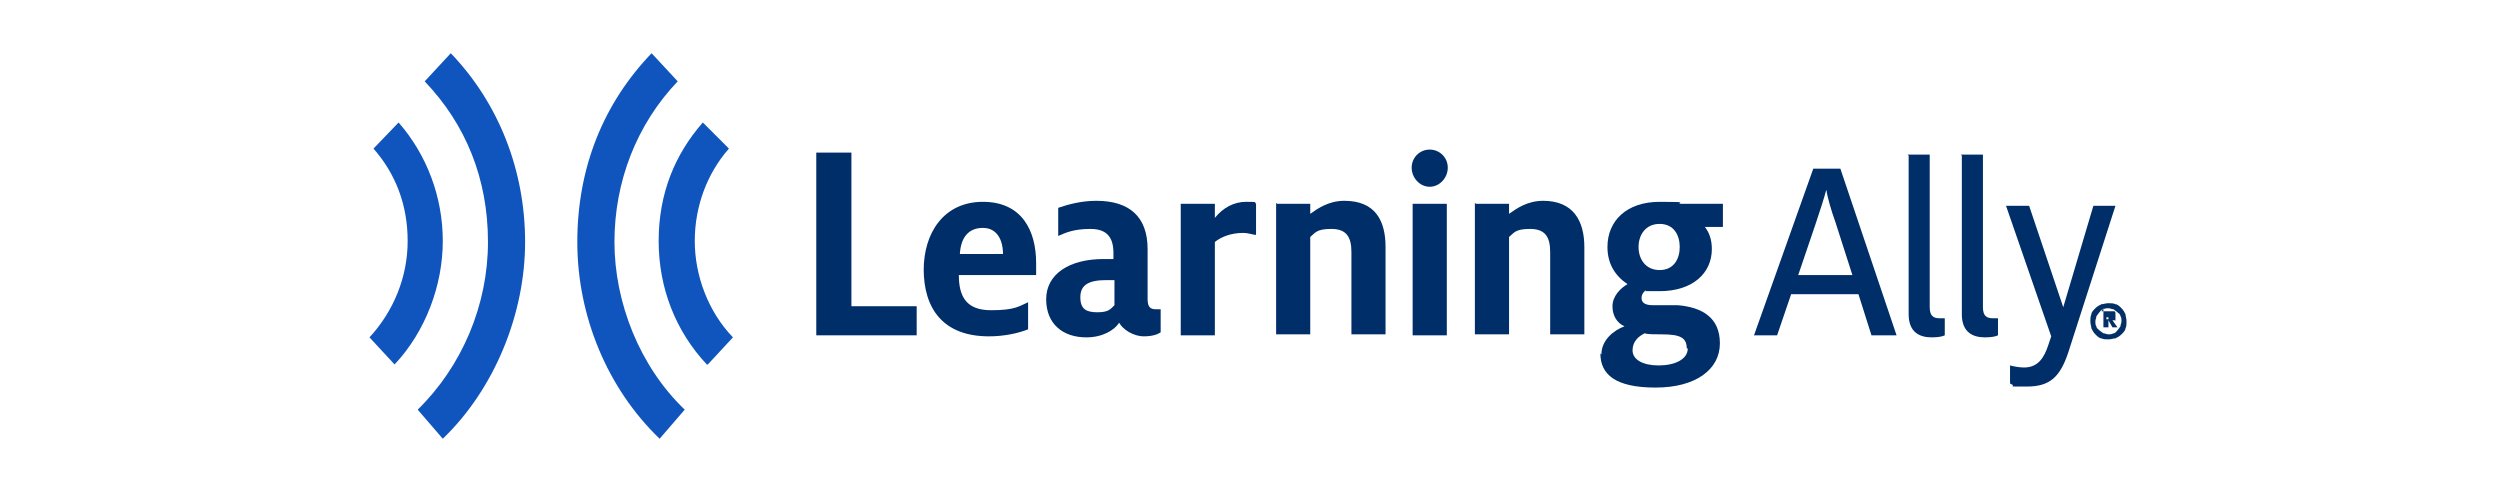
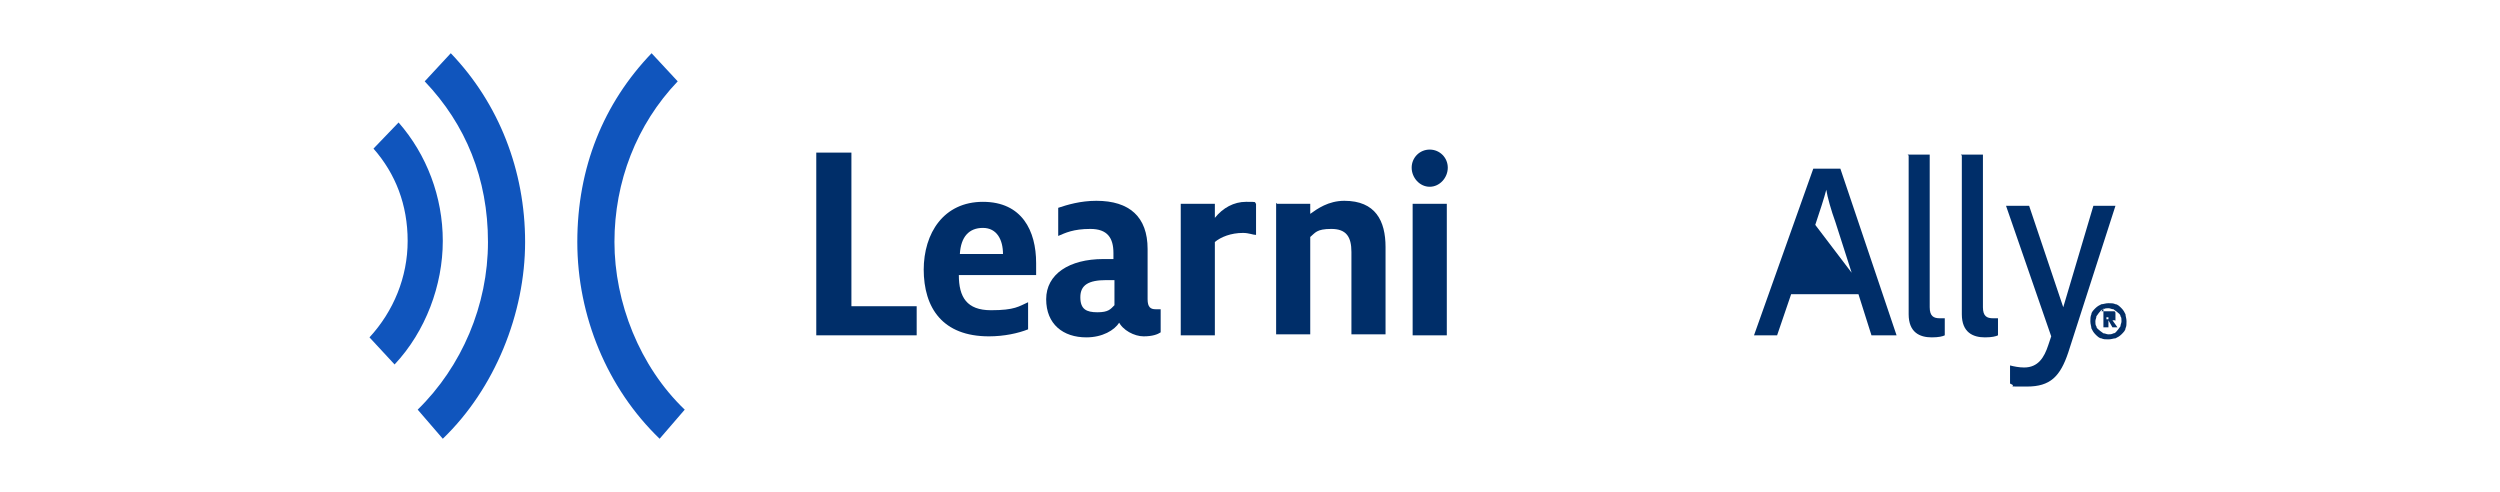
<svg xmlns="http://www.w3.org/2000/svg" width="249px" height="49px" viewBox="0 0 249 49" version="1.1">
  <defs>
    <clipPath id="clip1">
      <path d="M 36.699 12 L 45 12 L 45 37 L 36.699 37 Z M 36.699 12 " />
    </clipPath>
  </defs>
  <g id="surface1">
    <path style=" stroke:none;fill-rule:nonzero;fill:rgb(6.275%,33.333%,74.118%);fill-opacity:1;" d="M 65.699 43.699 C 60.5 38.699 57.5 31.5 57.5 24.102 C 57.5 16.699 60.102 10.301 64.898 5.301 L 67.5 8.102 C 63.398 12.398 61.199 18.102 61.199 24.102 C 61.199 30.102 63.699 36.5 68.199 40.801 Z M 65.699 43.699 " />
-     <path style=" stroke:none;fill-rule:nonzero;fill:rgb(6.275%,33.333%,74.118%);fill-opacity:1;" d="M 70.398 36.301 C 67.301 33 65.602 28.699 65.602 24 C 65.602 19.301 67.199 15.398 70 12.199 L 72.602 14.801 C 70.398 17.301 69.199 20.602 69.199 24 C 69.199 27.398 70.5 31 73 33.602 L 70.5 36.301 Z M 70.398 36.301 " />
    <path style=" stroke:none;fill-rule:nonzero;fill:rgb(6.275%,33.333%,74.118%);fill-opacity:1;" d="M 44.102 43.699 L 41.602 40.801 C 46 36.5 48.602 30.398 48.602 24.102 C 48.602 17.801 46.398 12.398 42.301 8.102 L 44.898 5.301 C 49.699 10.301 52.301 17 52.301 24.102 C 52.301 31.199 49.301 38.699 44.102 43.699 " />
    <g clip-path="url(#clip1)" clip-rule="nonzero">
      <path style=" stroke:none;fill-rule:nonzero;fill:rgb(6.275%,33.333%,74.118%);fill-opacity:1;" d="M 39.301 36.301 L 36.801 33.602 C 39.199 31 40.602 27.602 40.602 24 C 40.602 20.398 39.398 17.301 37.199 14.801 L 39.699 12.199 C 42.5 15.398 44.102 19.602 44.102 24 C 44.102 28.398 42.398 33 39.301 36.301 " />
    </g>
    <path style=" stroke:none;fill-rule:nonzero;fill:rgb(0%,18.039%,41.176%);fill-opacity:1;" d="M 81.301 15.199 L 84.801 15.199 L 84.801 30.5 L 91.301 30.5 L 91.301 33.398 L 81.301 33.398 Z M 81.301 15.199 " />
    <path style=" stroke:none;fill-rule:nonzero;fill:rgb(0%,18.039%,41.176%);fill-opacity:1;" d="M 99.898 25.301 C 99.898 23.898 99.301 22.699 97.898 22.699 C 96.5 22.699 95.699 23.602 95.602 25.301 Z M 92 26.898 C 92 23.199 94 20.102 97.898 20.102 C 101.801 20.102 103.199 23 103.199 26.199 C 103.199 29.398 103.199 27 103.199 27.398 L 95.5 27.398 C 95.5 29.602 96.301 30.898 98.699 30.898 C 101.102 30.898 101.5 30.5 102.398 30.102 L 102.398 32.801 C 101.398 33.199 100 33.5 98.5 33.5 C 93.898 33.5 92 30.699 92 26.801 " />
    <path style=" stroke:none;fill-rule:nonzero;fill:rgb(0%,18.039%,41.176%);fill-opacity:1;" d="M 111 30.398 L 111 27.898 C 110.898 27.898 110.5 27.898 110.199 27.898 C 108.398 27.898 107.602 28.398 107.602 29.602 C 107.602 30.801 108.199 31.102 109.301 31.102 C 110.398 31.102 110.602 30.801 111 30.398 M 111.5 32.102 C 111 32.898 109.801 33.602 108.199 33.602 C 105.898 33.602 104.199 32.301 104.199 29.801 C 104.199 27.301 106.5 25.801 109.898 25.801 C 113.301 25.801 110.699 25.801 110.898 25.801 L 110.898 25.199 C 110.898 23.699 110.301 22.801 108.602 22.801 C 106.898 22.801 106.102 23.199 105.398 23.5 L 105.398 20.699 C 106.301 20.398 107.602 20 109.199 20 C 112.5 20 114.301 21.602 114.301 24.801 L 114.301 29.801 C 114.301 30.602 114.602 30.801 115.102 30.801 C 115.602 30.801 115.398 30.801 115.602 30.801 L 115.602 33.102 C 115.301 33.301 114.801 33.5 113.898 33.5 C 113 33.5 111.801 32.898 111.398 32 " />
    <path style=" stroke:none;fill-rule:nonzero;fill:rgb(0%,18.039%,41.176%);fill-opacity:1;" d="M 117.699 20.301 L 121 20.301 L 121 21.699 C 121.801 20.699 122.898 20.102 124.102 20.102 C 125.301 20.102 124.898 20.102 125.102 20.301 L 125.102 23.398 C 124.801 23.398 124.398 23.199 123.801 23.199 C 122.602 23.199 121.602 23.602 121 24.102 L 121 33.398 L 117.602 33.398 L 117.602 20.301 Z M 117.699 20.301 " />
    <path style=" stroke:none;fill-rule:nonzero;fill:rgb(0%,18.039%,41.176%);fill-opacity:1;" d="M 127.199 20.301 L 130.5 20.301 L 130.5 21.301 C 131.199 20.801 132.301 20 133.898 20 C 137 20 138 22 138 24.602 L 138 33.301 L 134.602 33.301 L 134.602 25.102 C 134.602 23.602 134.102 22.801 132.602 22.801 C 131.102 22.801 131 23.199 130.5 23.602 L 130.5 33.301 L 127.102 33.301 L 127.102 20.199 Z M 127.199 20.301 " />
-     <path style=" stroke:none;fill-rule:nonzero;fill:rgb(0%,18.039%,41.176%);fill-opacity:1;" d="M 147 20.301 L 150.301 20.301 L 150.301 21.301 C 151 20.801 152.102 20 153.699 20 C 156.699 20 157.801 22 157.801 24.602 L 157.801 33.301 L 154.398 33.301 L 154.398 25.102 C 154.398 23.602 153.898 22.801 152.398 22.801 C 150.898 22.801 150.801 23.199 150.301 23.602 L 150.301 33.301 L 146.898 33.301 L 146.898 20.199 Z M 147 20.301 " />
-     <path style=" stroke:none;fill-rule:nonzero;fill:rgb(0%,18.039%,41.176%);fill-opacity:1;" d="M 167.301 24.602 C 167.301 23.398 166.699 22.301 165.301 22.301 C 163.898 22.301 163.199 23.398 163.199 24.602 C 163.199 25.801 163.898 26.898 165.301 26.898 C 166.699 26.898 167.301 25.801 167.301 24.602 M 168 34.699 C 168 33.602 167.301 33.301 165.5 33.301 C 164.699 33.301 164.102 33.301 163.801 33.199 C 163.199 33.5 162.602 34 162.602 34.898 C 162.602 35.801 163.602 36.398 165.199 36.398 C 166.801 36.398 168.102 35.801 168.102 34.699 M 159.5 35.301 C 159.5 33.898 160.699 32.898 161.801 32.5 C 161.102 32.199 160.602 31.5 160.602 30.5 C 160.602 29.5 161.398 28.699 162.102 28.301 C 160.898 27.5 160.102 26.301 160.102 24.602 C 160.102 22 162 20.102 165.301 20.102 C 168.602 20.102 166.801 20.199 167.398 20.301 L 171.602 20.301 L 171.602 22.602 L 169.801 22.602 C 170.199 23.102 170.5 23.801 170.5 24.801 C 170.5 27.199 168.602 29 165.301 29 C 162 29 164.398 29 163.898 28.898 C 163.699 29.102 163.5 29.301 163.5 29.699 C 163.5 30.102 163.801 30.398 164.602 30.398 L 167.102 30.398 C 169.5 30.602 171.301 31.602 171.301 34.199 C 171.301 36.801 168.898 38.602 164.898 38.602 C 160.898 38.602 159.398 37.301 159.398 35.199 " />
-     <path style=" stroke:none;fill-rule:nonzero;fill:rgb(0%,18.039%,41.176%);fill-opacity:1;" d="M 184.5 27.398 L 182.801 22.102 C 182.398 21 182 19.602 181.898 18.898 C 181.699 19.699 181.199 21.199 180.801 22.398 L 179.102 27.398 L 184.602 27.398 Z M 180.602 16.801 L 183.301 16.801 L 188.898 33.398 L 186.398 33.398 L 185.102 29.301 L 178.398 29.301 L 177 33.398 L 174.699 33.398 Z M 180.602 16.801 " />
+     <path style=" stroke:none;fill-rule:nonzero;fill:rgb(0%,18.039%,41.176%);fill-opacity:1;" d="M 184.5 27.398 L 182.801 22.102 C 182.398 21 182 19.602 181.898 18.898 C 181.699 19.699 181.199 21.199 180.801 22.398 L 184.602 27.398 Z M 180.602 16.801 L 183.301 16.801 L 188.898 33.398 L 186.398 33.398 L 185.102 29.301 L 178.398 29.301 L 177 33.398 L 174.699 33.398 Z M 180.602 16.801 " />
    <path style=" stroke:none;fill-rule:nonzero;fill:rgb(0%,18.039%,41.176%);fill-opacity:1;" d="M 190.102 15.5 L 190.102 31.301 C 190.102 33.102 191.199 33.602 192.398 33.602 C 193.102 33.602 193.5 33.5 193.699 33.398 L 193.699 31.699 C 193.5 31.699 193.398 31.699 193.199 31.699 C 192.602 31.699 192.199 31.5 192.199 30.602 L 192.199 15.398 L 190 15.398 Z M 190.102 15.5 " />
    <path style=" stroke:none;fill-rule:nonzero;fill:rgb(0%,18.039%,41.176%);fill-opacity:1;" d="M 195.398 15.5 L 195.398 31.301 C 195.398 33.102 196.5 33.602 197.699 33.602 C 198.398 33.602 198.801 33.5 199 33.398 L 199 31.699 C 198.801 31.699 198.699 31.699 198.5 31.699 C 197.898 31.699 197.5 31.5 197.5 30.602 L 197.5 15.398 L 195.301 15.398 Z M 195.398 15.5 " />
    <path style=" stroke:none;fill-rule:nonzero;fill:rgb(0%,18.039%,41.176%);fill-opacity:1;" d="M 140.699 20.301 L 144.102 20.301 L 144.102 33.398 L 140.699 33.398 Z M 140.602 16.699 C 140.602 15.699 141.398 14.898 142.398 14.898 C 143.398 14.898 144.199 15.699 144.199 16.699 C 144.199 17.699 143.398 18.602 142.398 18.602 C 141.398 18.602 140.602 17.699 140.602 16.699 " />
    <path style=" stroke:none;fill-rule:nonzero;fill:rgb(0%,18.039%,41.176%);fill-opacity:1;" d="M 200.199 38.199 L 200.199 36.398 C 200.602 36.5 201.102 36.602 201.602 36.602 C 203 36.602 203.602 35.602 204 34.398 L 204.301 33.5 L 199.801 20.5 L 202.102 20.5 L 205.5 30.602 L 208.5 20.5 L 210.699 20.5 L 206 35.102 C 205.199 37.5 204.199 38.5 201.898 38.5 C 199.602 38.5 200.801 38.5 200.398 38.301 " />
    <path style=" stroke:none;fill-rule:nonzero;fill:rgb(1.176%,18.431%,40.392%);fill-opacity:1;" d="M 208.199 32 C 208.199 31.801 208.199 31.5 208.301 31.301 C 208.301 31.102 208.5 30.898 208.699 30.699 C 208.898 30.5 209.102 30.398 209.301 30.301 C 209.5 30.301 209.699 30.199 210 30.199 C 210.301 30.199 210.5 30.199 210.699 30.301 C 210.898 30.301 211.102 30.5 211.301 30.699 C 211.5 30.898 211.602 31.102 211.699 31.301 C 211.699 31.5 211.801 31.699 211.801 32 C 211.801 32.301 211.801 32.5 211.699 32.699 C 211.699 32.898 211.5 33.102 211.301 33.301 C 211.102 33.5 210.898 33.602 210.699 33.699 C 210.5 33.699 210.301 33.801 210 33.801 C 209.699 33.801 209.5 33.801 209.301 33.699 C 209.102 33.699 208.898 33.5 208.699 33.301 C 208.5 33.102 208.398 32.898 208.301 32.699 C 208.301 32.5 208.199 32.301 208.199 32 Z M 208.699 32 C 208.699 32.199 208.699 32.398 208.801 32.5 C 208.801 32.699 209 32.801 209.102 32.898 C 209.199 33 209.398 33.102 209.5 33.199 C 209.699 33.199 209.801 33.301 210 33.301 C 210.199 33.301 210.301 33.301 210.5 33.199 C 210.699 33.199 210.801 33 210.898 32.898 C 211 32.801 211.102 32.602 211.199 32.5 C 211.199 32.301 211.301 32.199 211.301 32 C 211.301 31.801 211.301 31.602 211.199 31.5 C 211.199 31.301 211 31.199 210.898 31.102 C 210.801 31 210.602 30.898 210.5 30.801 C 210.301 30.801 210.199 30.699 210 30.699 C 209.801 30.699 209.699 30.699 209.5 30.801 C 209.301 30.801 209.199 31 209.102 31.102 C 209 31.199 208.898 31.398 208.801 31.5 C 208.801 31.699 208.699 31.801 208.699 32 Z M 209.301 31 L 210 31 C 210 31 210.102 31 210.199 31 C 210.199 31 210.398 31 210.5 31 C 210.602 31 210.699 31 210.699 31.199 C 210.699 31.199 210.699 31.398 210.699 31.5 C 210.699 31.602 210.699 31.699 210.699 31.699 C 210.699 31.699 210.699 31.801 210.699 31.898 C 210.699 32 210.699 31.898 210.602 31.898 C 210.602 31.898 210.5 31.898 210.398 31.898 L 210.898 32.602 L 210.398 32.602 L 210 31.898 L 210 32.602 L 209.5 32.602 L 209.5 30.699 Z M 209.801 31.801 L 210 31.801 C 210 31.801 210 31.801 210 31.699 C 210 31.602 210 31.699 210 31.602 L 209.801 31.602 L 209.801 32 Z M 209.801 31.801 " />
  </g>
</svg>